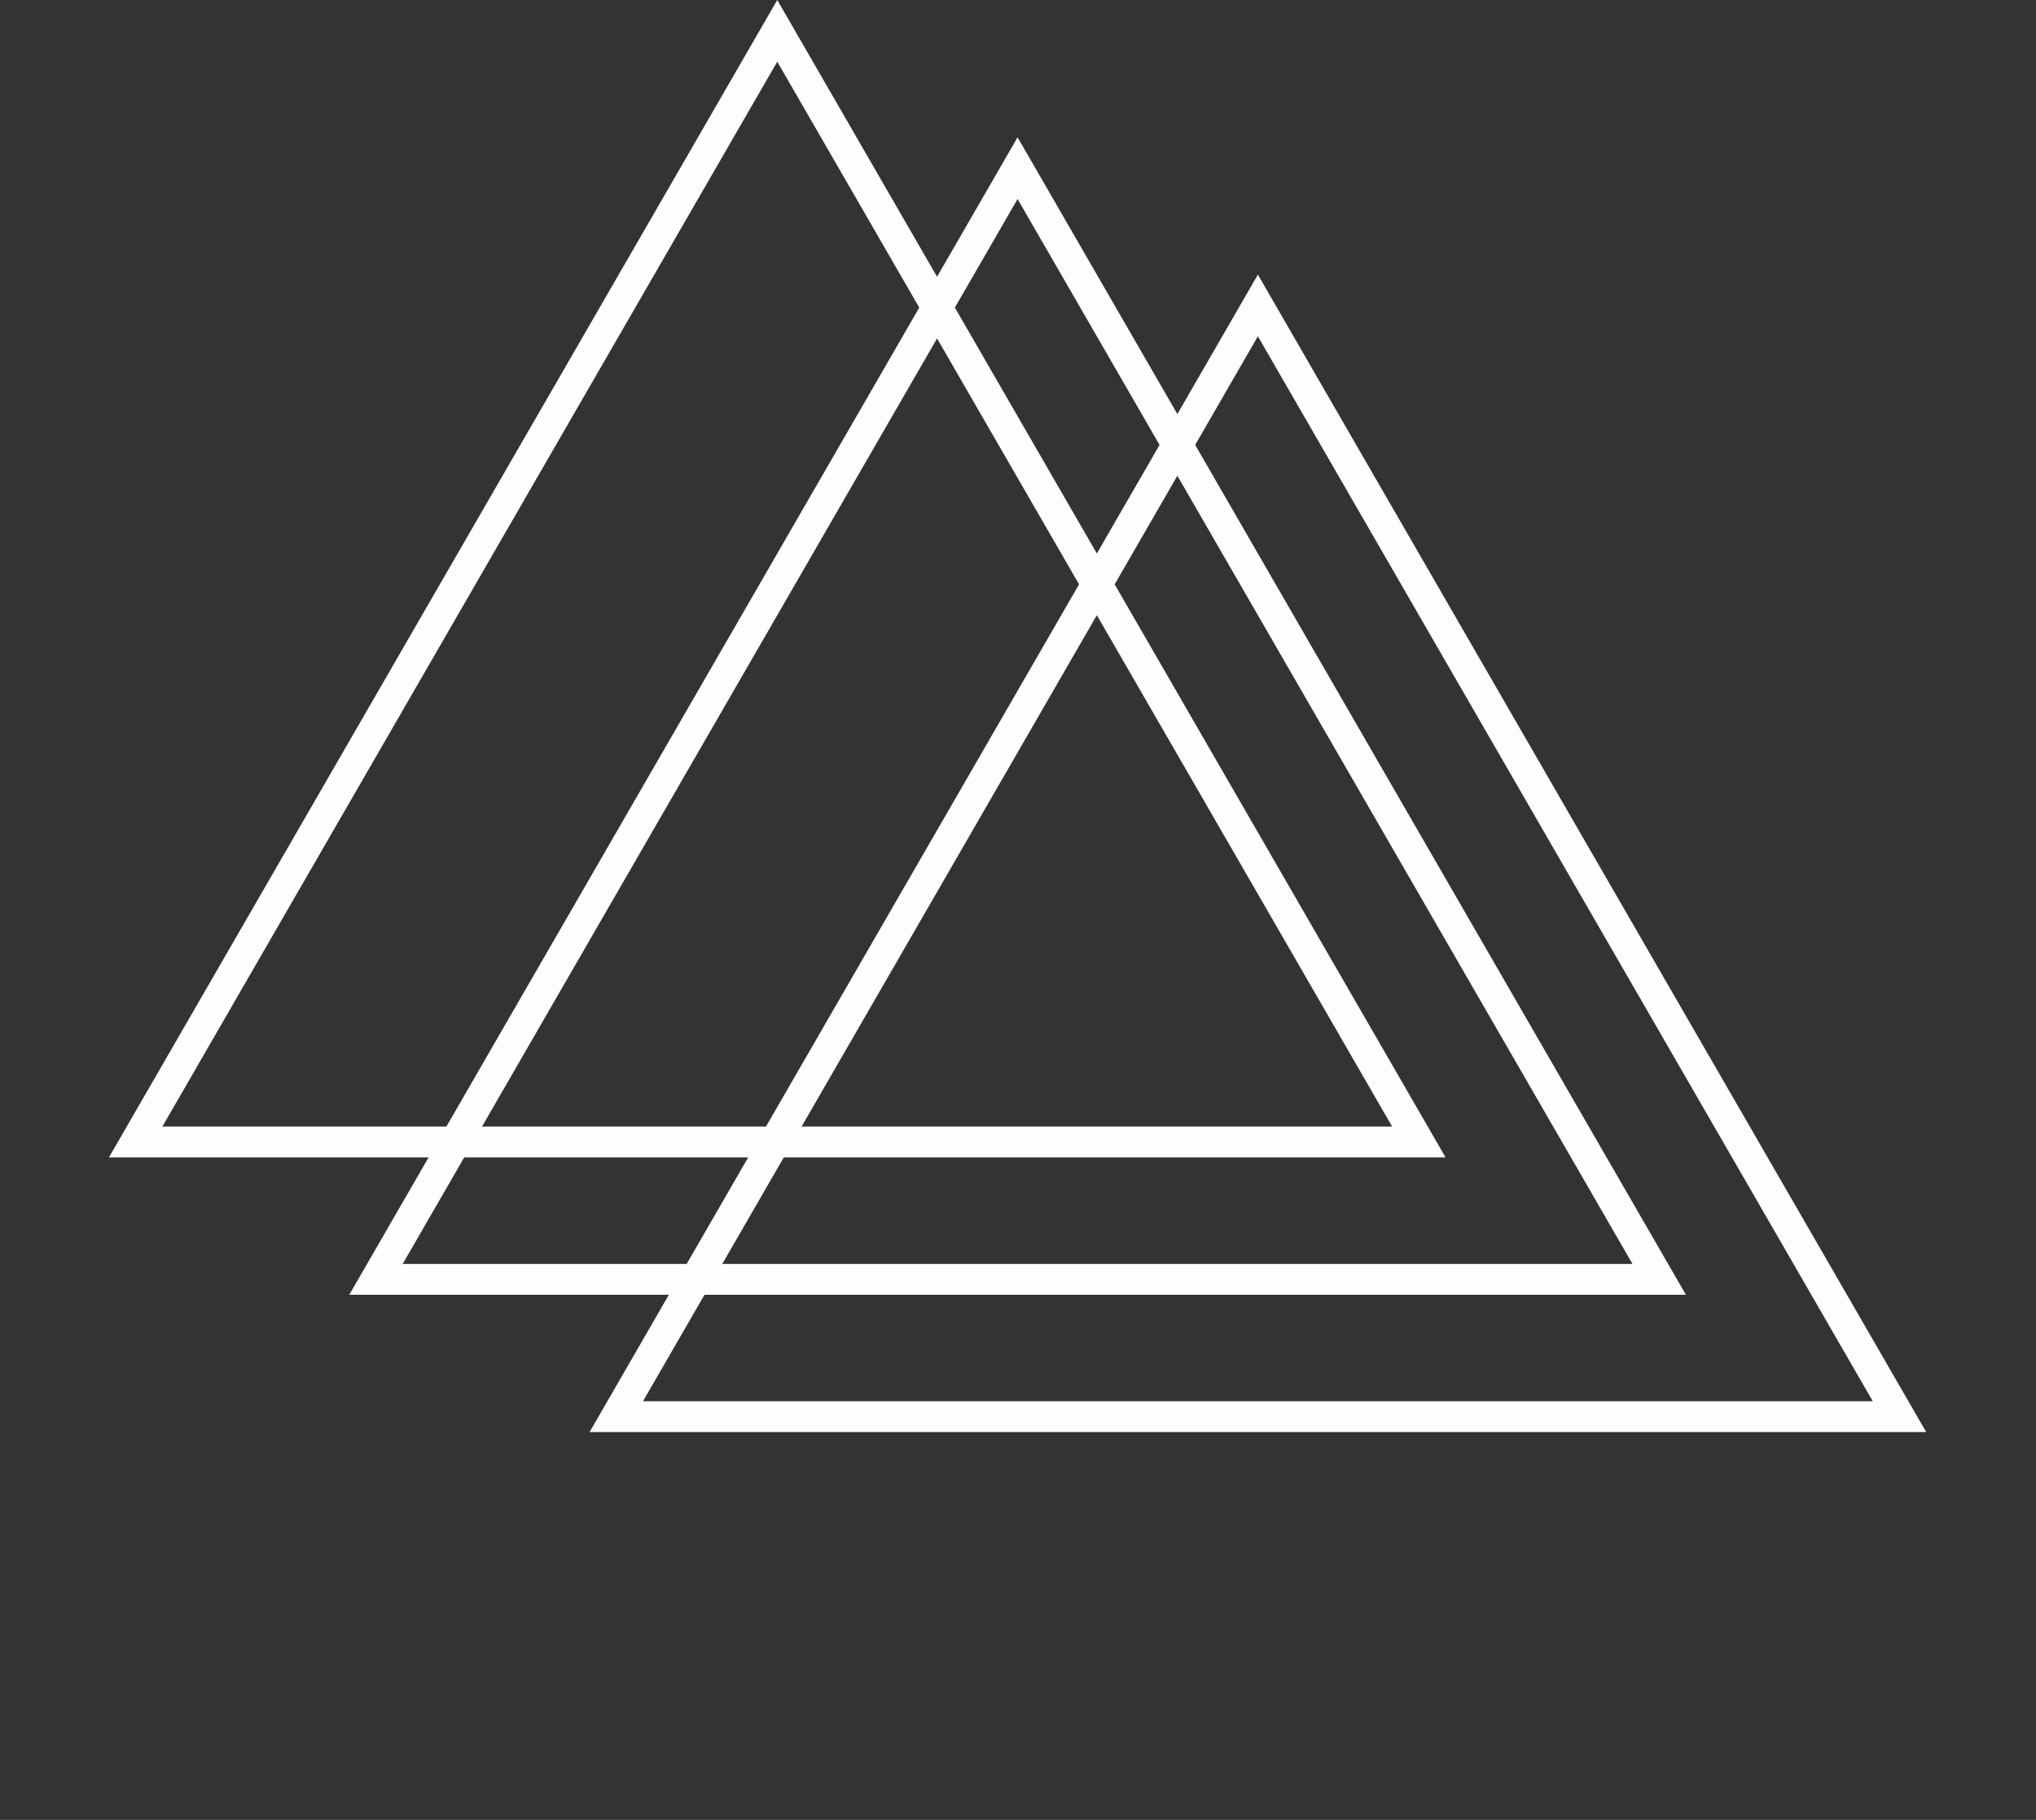
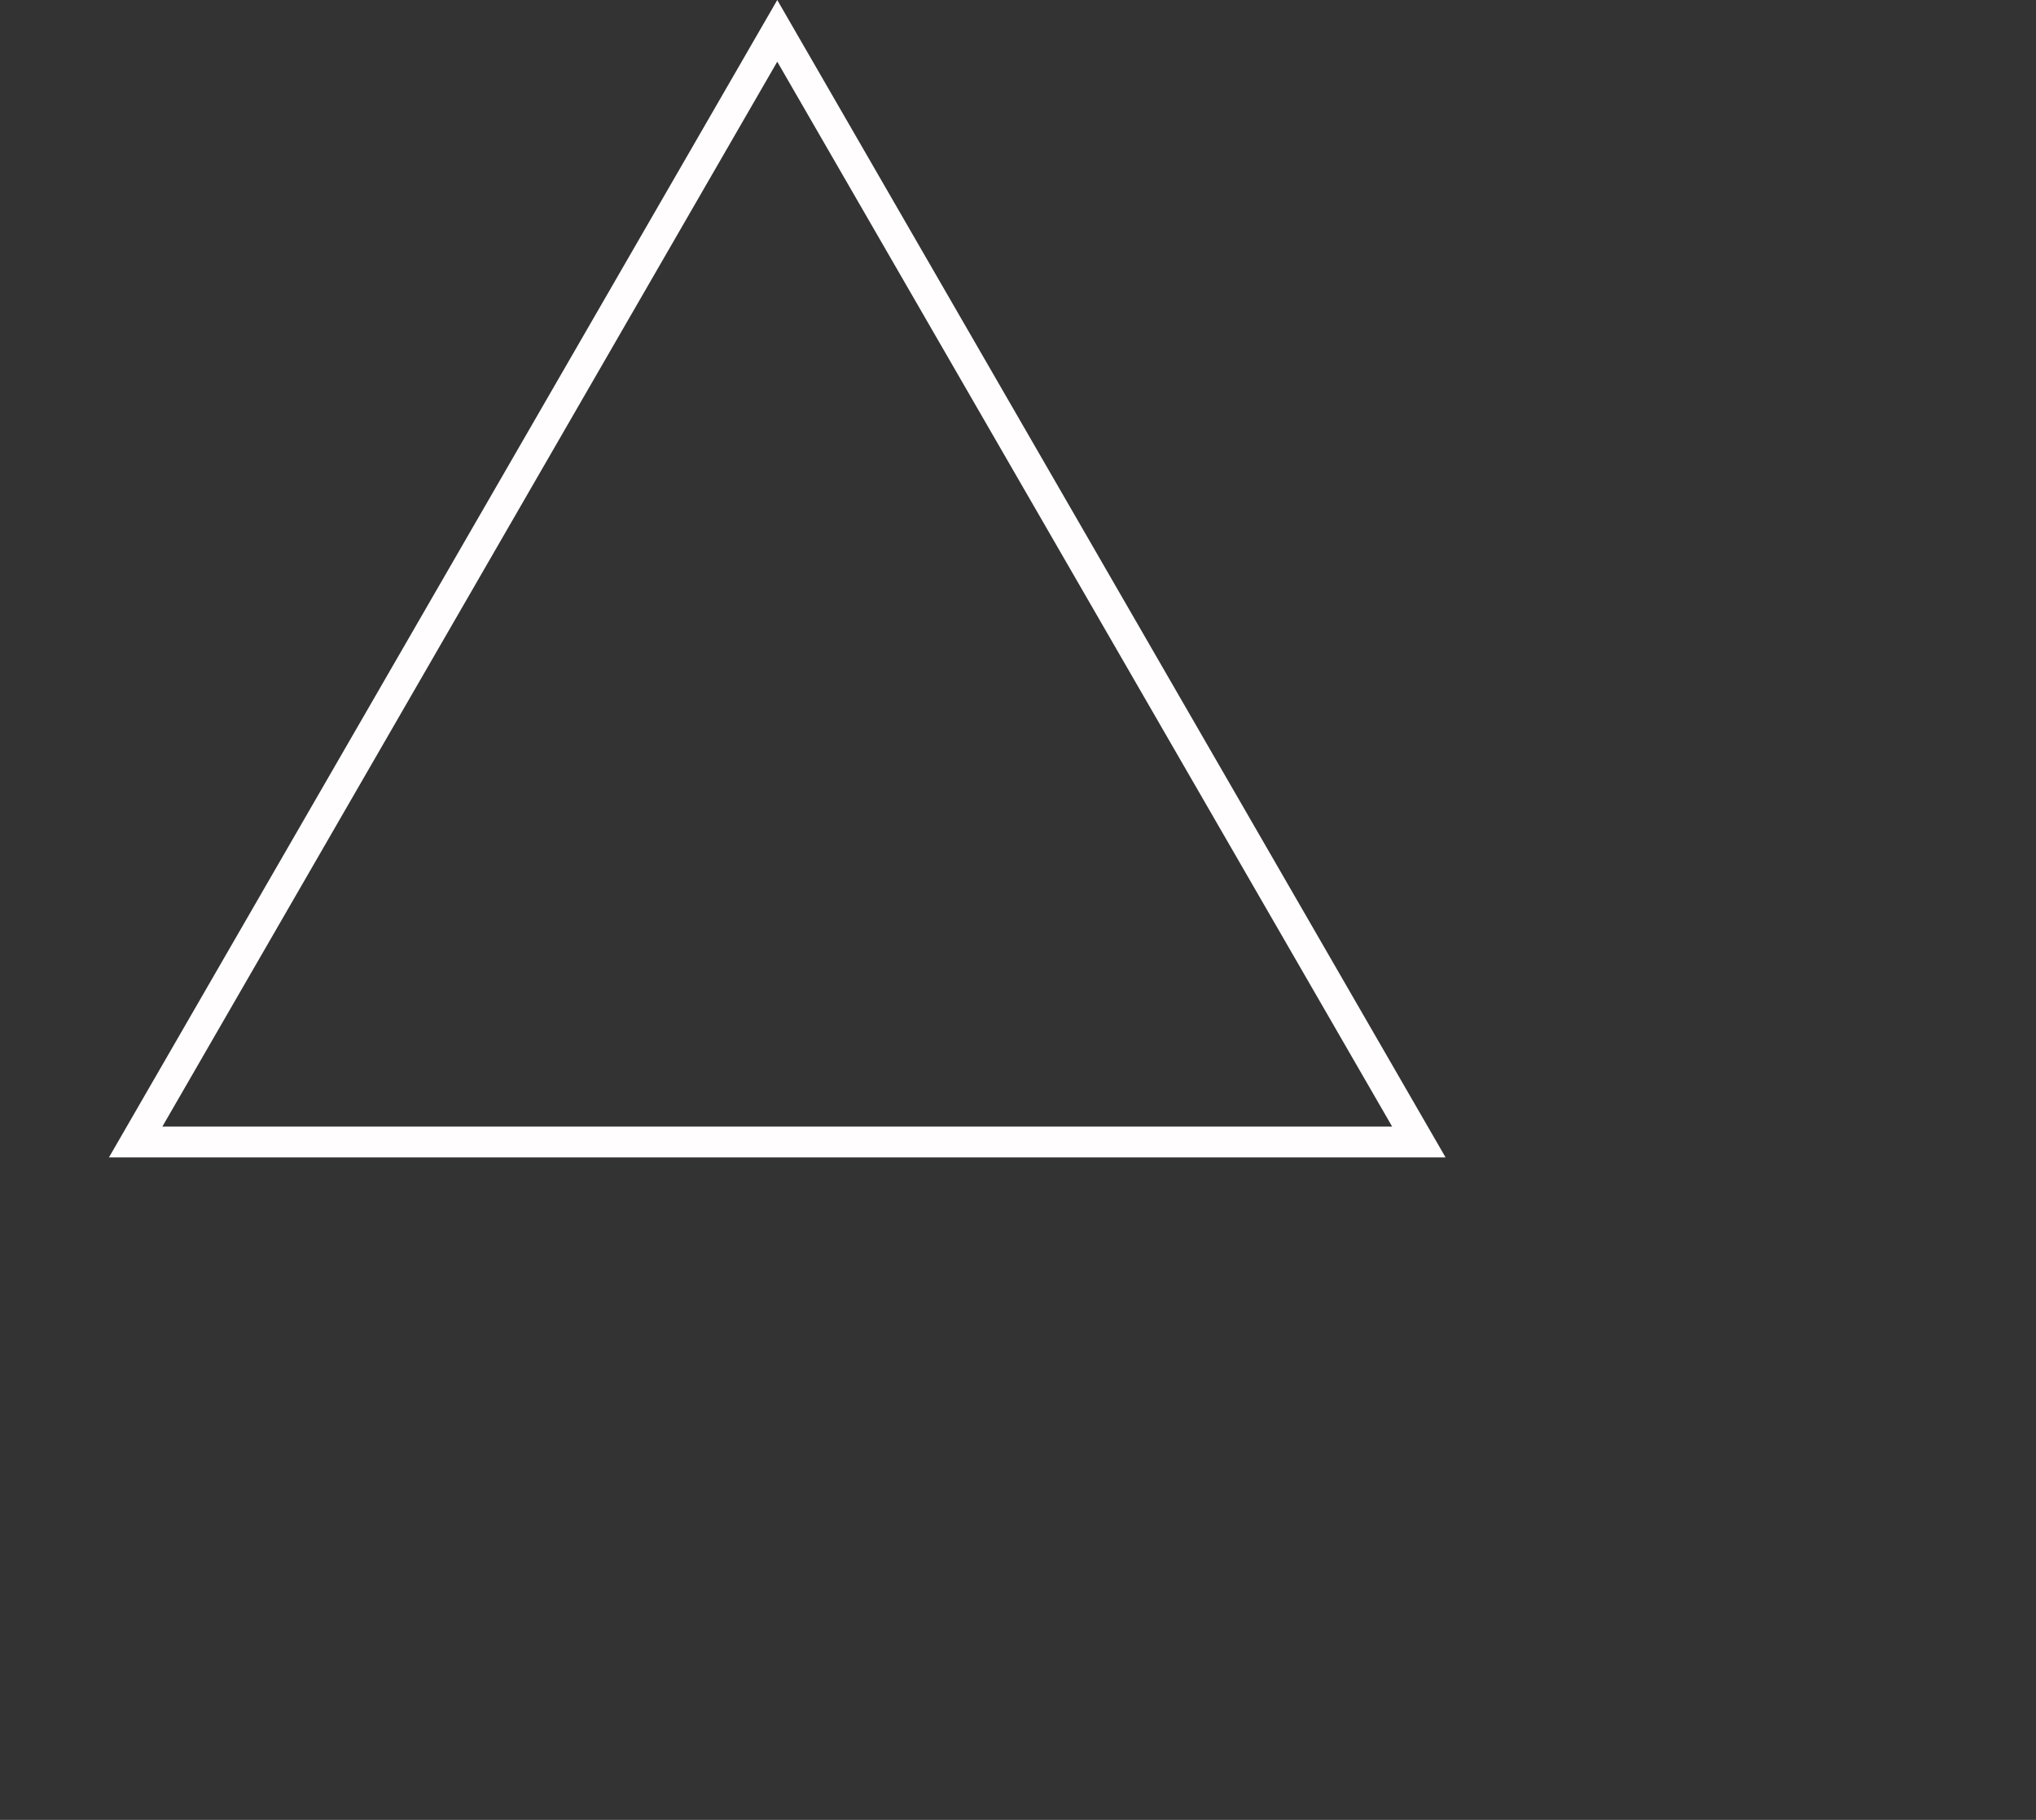
<svg xmlns="http://www.w3.org/2000/svg" width="66" height="59" viewBox="0 0 66 59" fill="none">
  <rect x="0" y="0" width="66" height="59" fill="#333333" stroke="none" />
  <path d="M4.397 37.024L25.196 1L45.995 37.024H4.397Z" stroke="#FFFDFD" />
-   <path d="M12.188 41.476L32.986 5.452L53.785 41.476H12.188Z" stroke="#FFFDFD" />
-   <path d="M19.978 45.928L40.776 9.903L61.575 45.928H19.978Z" stroke="#FFFDFD" />
</svg>